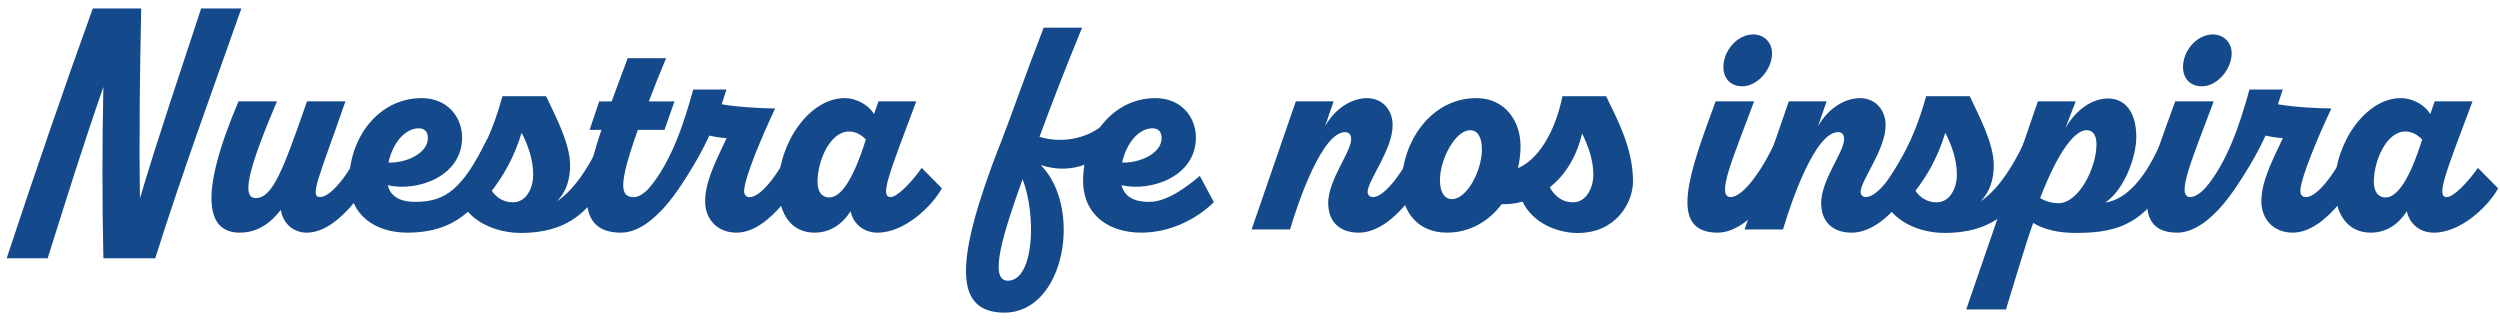
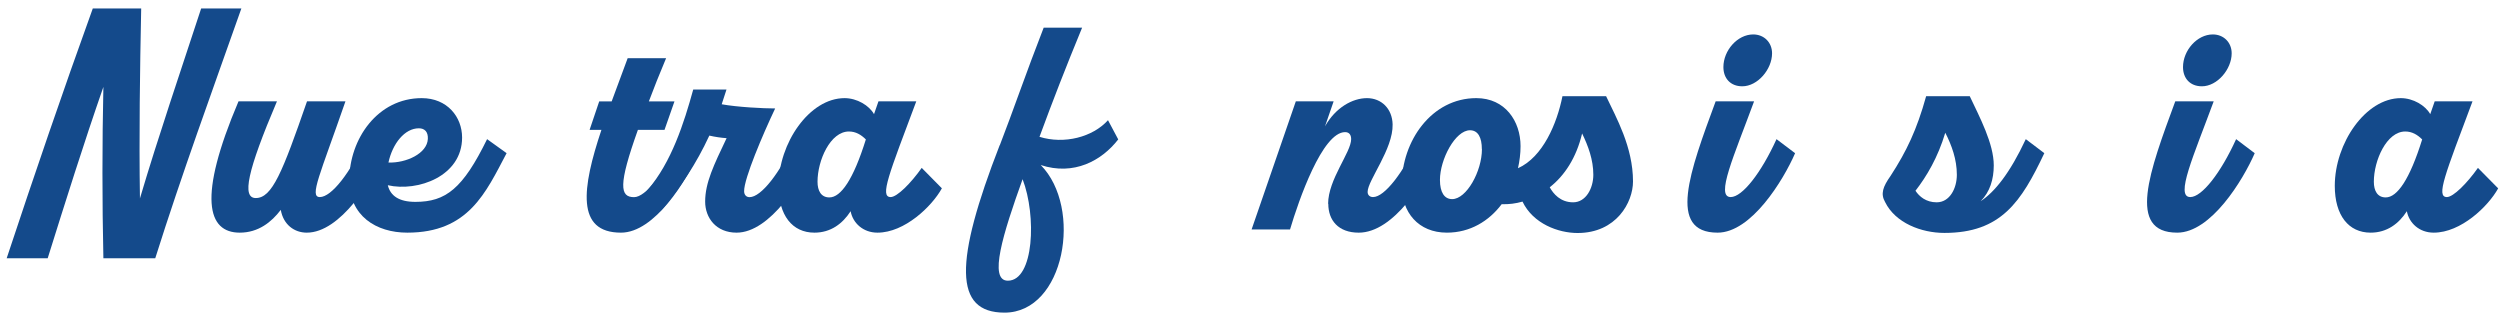
<svg xmlns="http://www.w3.org/2000/svg" height="36" viewBox="0 0 281 36" width="281">
  <g fill="#144a8b" transform="translate(.75 .95)">
    <path d="m26.38 0c-3.28 9.29-6.73 18.72-9.68 28.08h-5.83c-.14-6.41-.14-12.85 0-19.26-2.23 6.41-4.25 12.85-6.26 19.26h-4.61c3.1-9.36 6.3-18.72 9.68-28.08h5.44c-.14 6.95-.25 14.29-.14 21.35 2.09-7.06 4.61-14.4 6.88-21.35h4.54z" />
    <path d="m42.44 16.27c-1.33 3.06-4.93 8.93-8.71 8.93-1.4 0-2.63-.9-2.92-2.56-1.04 1.37-2.52 2.56-4.61 2.56-3.64 0-4.75-3.92-.14-14.76h4.32c-3.35 7.88-3.96 10.87-2.38 10.87 1.84 0 2.99-2.88 5.76-10.87h4.32c-2.84 8.21-4.1 10.76-2.88 10.76 1.3 0 3.42-2.7 5.15-6.51z" />
    <path d="m56.19 16.27c-2.34 4.43-4.28 8.93-11.16 8.93-3.49 0-6.52-1.87-6.52-5.87 0-4.68 3.2-9.25 8.14-9.25 2.88 0 4.54 2.12 4.54 4.43 0 4.36-5 6.12-8.35 5.36.29 1.19 1.26 1.87 3.1 1.87 3.42 0 5.33-1.48 8.06-7.05l2.2 1.58zm-13.28 1.05c1.98.07 4.36-1.01 4.43-2.66.04-.79-.36-1.19-1.01-1.19-1.58 0-2.95 1.69-3.42 3.85z" />
-     <path d="m69.01 16.27c-2.59 5.47-4.86 8.96-11.23 8.96-2.59 0-5.51-1.12-6.66-3.46-.54-.94-.25-1.73.61-2.95 1.8-2.77 2.95-5.18 4-8.96h4.9c1.12 2.38 2.7 5.33 2.7 7.78 0 1.55-.43 2.99-1.48 4.03 1.58-1.04 3.28-3.13 5.08-6.98l2.09 1.58zm-9.83 2.42c0-1.73-.58-3.31-1.3-4.72-.83 2.77-2.09 4.9-3.35 6.52.43.65 1.19 1.3 2.38 1.3 1.48 0 2.27-1.58 2.27-3.1z" />
    <path d="m77.76 16.27c-1.33 3.06-4.93 8.93-8.71 8.93-5.08 0-4.39-5-2.2-11.55h-1.33l1.08-3.2h1.4l1.8-4.86h4.32c-.76 1.8-1.4 3.42-1.94 4.86h2.88l-1.12 3.2h-2.99c-2.23 6.23-2.02 7.56-.43 7.56 1.3 0 3.42-2.7 5.15-6.51l2.09 1.58z" />
    <path d="m90.75 16.27c-1.33 3.06-4.93 8.93-8.71 8.93-2.3 0-3.53-1.66-3.53-3.49 0-2.12.97-4.1 2.41-7.13-.61-.04-1.3-.14-1.94-.29-1.48 3.2-3.2 5.72-5.08 8.03-1.94 2.38-3.31-.25-1.84-1.94 2.66-3.09 4.07-7.49 5.11-11.27h3.74l-.54 1.66c1.76.32 4.68.47 6.01.47-1.4 2.95-3.49 7.85-3.49 9.29 0 .43.25.68.61.68 1.3 0 3.42-2.7 5.15-6.51l2.09 1.58z" />
    <path d="m105.11 20.23c-1.12 2.02-4.18 4.97-7.23 4.97-1.62 0-2.77-1.08-3.02-2.41-.9 1.4-2.23 2.41-4.07 2.41-2.48 0-4.03-1.94-4.03-5.26 0-4.79 3.46-9.86 7.42-9.86 1.4 0 2.77.83 3.31 1.8l.5-1.44h4.25c-3.06 8.17-4.14 10.76-2.88 10.76.72 0 2.27-1.55 3.49-3.28l2.27 2.3zm-8.53-5.5c-.54-.54-1.15-.9-1.91-.9-2.09 0-3.53 3.24-3.53 5.65 0 1.01.4 1.76 1.33 1.76 1.3 0 2.7-2.02 4.1-6.51z" />
    <path d="m111.63 15.37c1.44-3.71 2.95-8.13 4.93-13.21h4.32c-1.87 4.54-3.28 8.17-4.79 12.27 2.77.86 5.98.04 7.7-1.87l1.15 2.16c-1.87 2.41-5 4.1-8.71 2.88 4.75 4.82 2.7 16.59-4.07 16.59-5.72 0-5.65-5.69-.54-18.83zm2.56 3.82c-2.2 6.12-3.85 11.41-1.66 11.41 2.95 0 3.24-7.31 1.66-11.41z" />
-     <path d="m135.68 21.78c-1.91 1.87-4.86 3.42-8.17 3.42-3.49 0-6.52-1.87-6.52-5.87 0-4.68 3.2-9.25 8.14-9.25 2.88 0 4.54 2.12 4.54 4.43 0 4.36-5 6.12-8.35 5.36.29 1.19 1.26 1.87 3.1 1.87 2.05 0 4.28-1.73 5.69-2.92l1.58 2.95zm-10.3-4.46c1.98.07 4.36-1.01 4.43-2.66.04-.79-.36-1.19-1.01-1.19-1.58 0-2.95 1.69-3.42 3.85z" />
    <path d="m148.53 21.96c0-2.74 2.59-5.79 2.59-7.27 0-.43-.18-.79-.68-.79-2.56 0-5.22 7.67-6.19 10.94h-4.32l4.97-14.4h4.25l-.97 2.81c1.19-2.12 3.1-3.17 4.72-3.17s2.84 1.19 2.88 2.95c.07 2.77-2.81 6.3-2.81 7.59 0 .36.25.58.61.58 1.3 0 3.42-2.77 5.15-6.51l2.09 1.58c-1.33 3.06-4.9 8.93-8.85 8.93-2.3 0-3.42-1.4-3.42-3.24z" />
    <path d="m179.78 9.87c1.12 2.38 3.02 5.69 3.02 9.58 0 2.34-1.87 5.79-6.23 5.79-2.16 0-5-1.04-6.19-3.53-.76.22-1.55.32-2.34.29-1.44 1.91-3.56 3.2-6.16 3.2-3.2 0-5.08-2.27-5.08-5.33 0-5 3.38-9.79 8.39-9.79 3.24 0 4.97 2.59 4.97 5.4 0 .83-.11 1.69-.29 2.48 2.81-1.26 4.39-5.04 5-8.1h4.9zm-13.97 5.94c0-1.3-.43-2.12-1.33-2.12-1.66 0-3.38 3.28-3.38 5.58 0 1.4.5 2.16 1.37 2.16 1.62 0 3.35-3.13 3.35-5.62zm12.53 2.88c0-1.69-.58-3.24-1.26-4.64-.65 2.74-1.98 4.75-3.64 6.05.4.72 1.19 1.69 2.63 1.69s2.27-1.58 2.27-3.1z" />
    <path d="m201.02 16.27c-1.33 3.06-4.93 8.93-8.71 8.93-5.69 0-3.13-6.88-.22-14.76h4.32c-2.27 6.16-4.36 10.76-2.63 10.76 1.3 0 3.42-2.7 5.15-6.51zm-8.06-9.68c0-1.87 1.58-3.67 3.35-3.67 1.22 0 2.12.9 2.12 2.12 0 1.8-1.62 3.71-3.35 3.71-1.33 0-2.12-.9-2.12-2.16z" />
-     <path d="m203.94 21.96c0-2.74 2.59-5.79 2.59-7.27 0-.43-.18-.79-.68-.79-2.56 0-5.22 7.67-6.19 10.94h-4.32l4.97-14.4h4.25l-.97 2.81c1.19-2.12 3.1-3.17 4.72-3.17s2.84 1.19 2.88 2.95c.07 2.77-2.81 6.3-2.81 7.59 0 .36.25.58.61.58 1.3 0 3.42-2.77 5.15-6.51l2.09 1.58c-1.33 3.06-4.9 8.93-8.85 8.93-2.3 0-3.42-1.4-3.42-3.24z" />
    <path d="m229.03 16.27c-2.59 5.47-4.86 8.96-11.23 8.96-2.59 0-5.51-1.12-6.66-3.46-.54-.94-.25-1.73.61-2.95 1.8-2.77 2.95-5.18 4-8.96h4.9c1.12 2.38 2.7 5.33 2.7 7.78 0 1.55-.43 2.99-1.48 4.03 1.58-1.04 3.28-3.13 5.08-6.98l2.09 1.58zm-9.83 2.42c0-1.73-.58-3.31-1.3-4.72-.83 2.77-2.09 4.9-3.35 6.52.43.65 1.19 1.3 2.38 1.3 1.48 0 2.27-1.58 2.27-3.1z" />
-     <path d="m220.25 33.84 8.06-23.4h4.25l-1.15 2.99c1.26-2.16 3.06-3.31 4.79-3.31 1.87 0 3.17 1.48 3.17 4.32 0 2.27-1.37 5.97-3.49 7.38 2.45-.36 4.64-2.88 6.41-7.13l2.09 1.87c-3.35 7.6-6.8 8.67-11.81 8.67-1.84 0-3.46-.32-4.79-1.12-.94 2.63-1.87 5.9-3.06 9.72h-4.46zm14.65-18.5c0-1.04-.36-1.66-1.12-1.66-1.22 0-3.06 2.05-5.22 7.63.47.32 1.33.58 2.05.58 2.34 0 4.28-4.07 4.28-6.55z" />
    <path d="m252.68 16.27c-1.33 3.06-4.93 8.93-8.71 8.93-5.69 0-3.13-6.88-.22-14.76h4.32c-2.27 6.16-4.36 10.76-2.63 10.76 1.3 0 3.42-2.7 5.15-6.51zm-8.06-9.68c0-1.87 1.58-3.67 3.35-3.67 1.22 0 2.12.9 2.12 2.12 0 1.8-1.62 3.71-3.35 3.71-1.33 0-2.12-.9-2.12-2.16z" />
-     <path d="m265.67 16.27c-1.33 3.06-4.93 8.93-8.71 8.93-2.3 0-3.53-1.66-3.53-3.49 0-2.12.97-4.1 2.41-7.13-.61-.04-1.3-.14-1.94-.29-1.48 3.2-3.2 5.72-5.08 8.03-1.94 2.38-3.31-.25-1.84-1.94 2.66-3.09 4.07-7.49 5.11-11.27h3.74l-.54 1.66c1.76.32 4.68.47 6.01.47-1.4 2.95-3.49 7.85-3.49 9.29 0 .43.25.68.61.68 1.3 0 3.42-2.7 5.15-6.51l2.09 1.58z" />
    <path d="m280.04 20.23c-1.12 2.02-4.18 4.97-7.24 4.97-1.62 0-2.77-1.08-3.02-2.41-.9 1.4-2.23 2.41-4.07 2.41-2.48 0-4.03-1.94-4.03-5.26 0-4.79 3.46-9.86 7.42-9.86 1.4 0 2.77.83 3.31 1.8l.5-1.44h4.25c-3.06 8.17-4.14 10.76-2.88 10.76.72 0 2.27-1.55 3.49-3.28l2.27 2.3zm-8.53-5.5c-.54-.54-1.15-.9-1.91-.9-2.09 0-3.53 3.24-3.53 5.65 0 1.01.4 1.76 1.33 1.76 1.3 0 2.7-2.02 4.1-6.51z" />
  </g>
</svg>